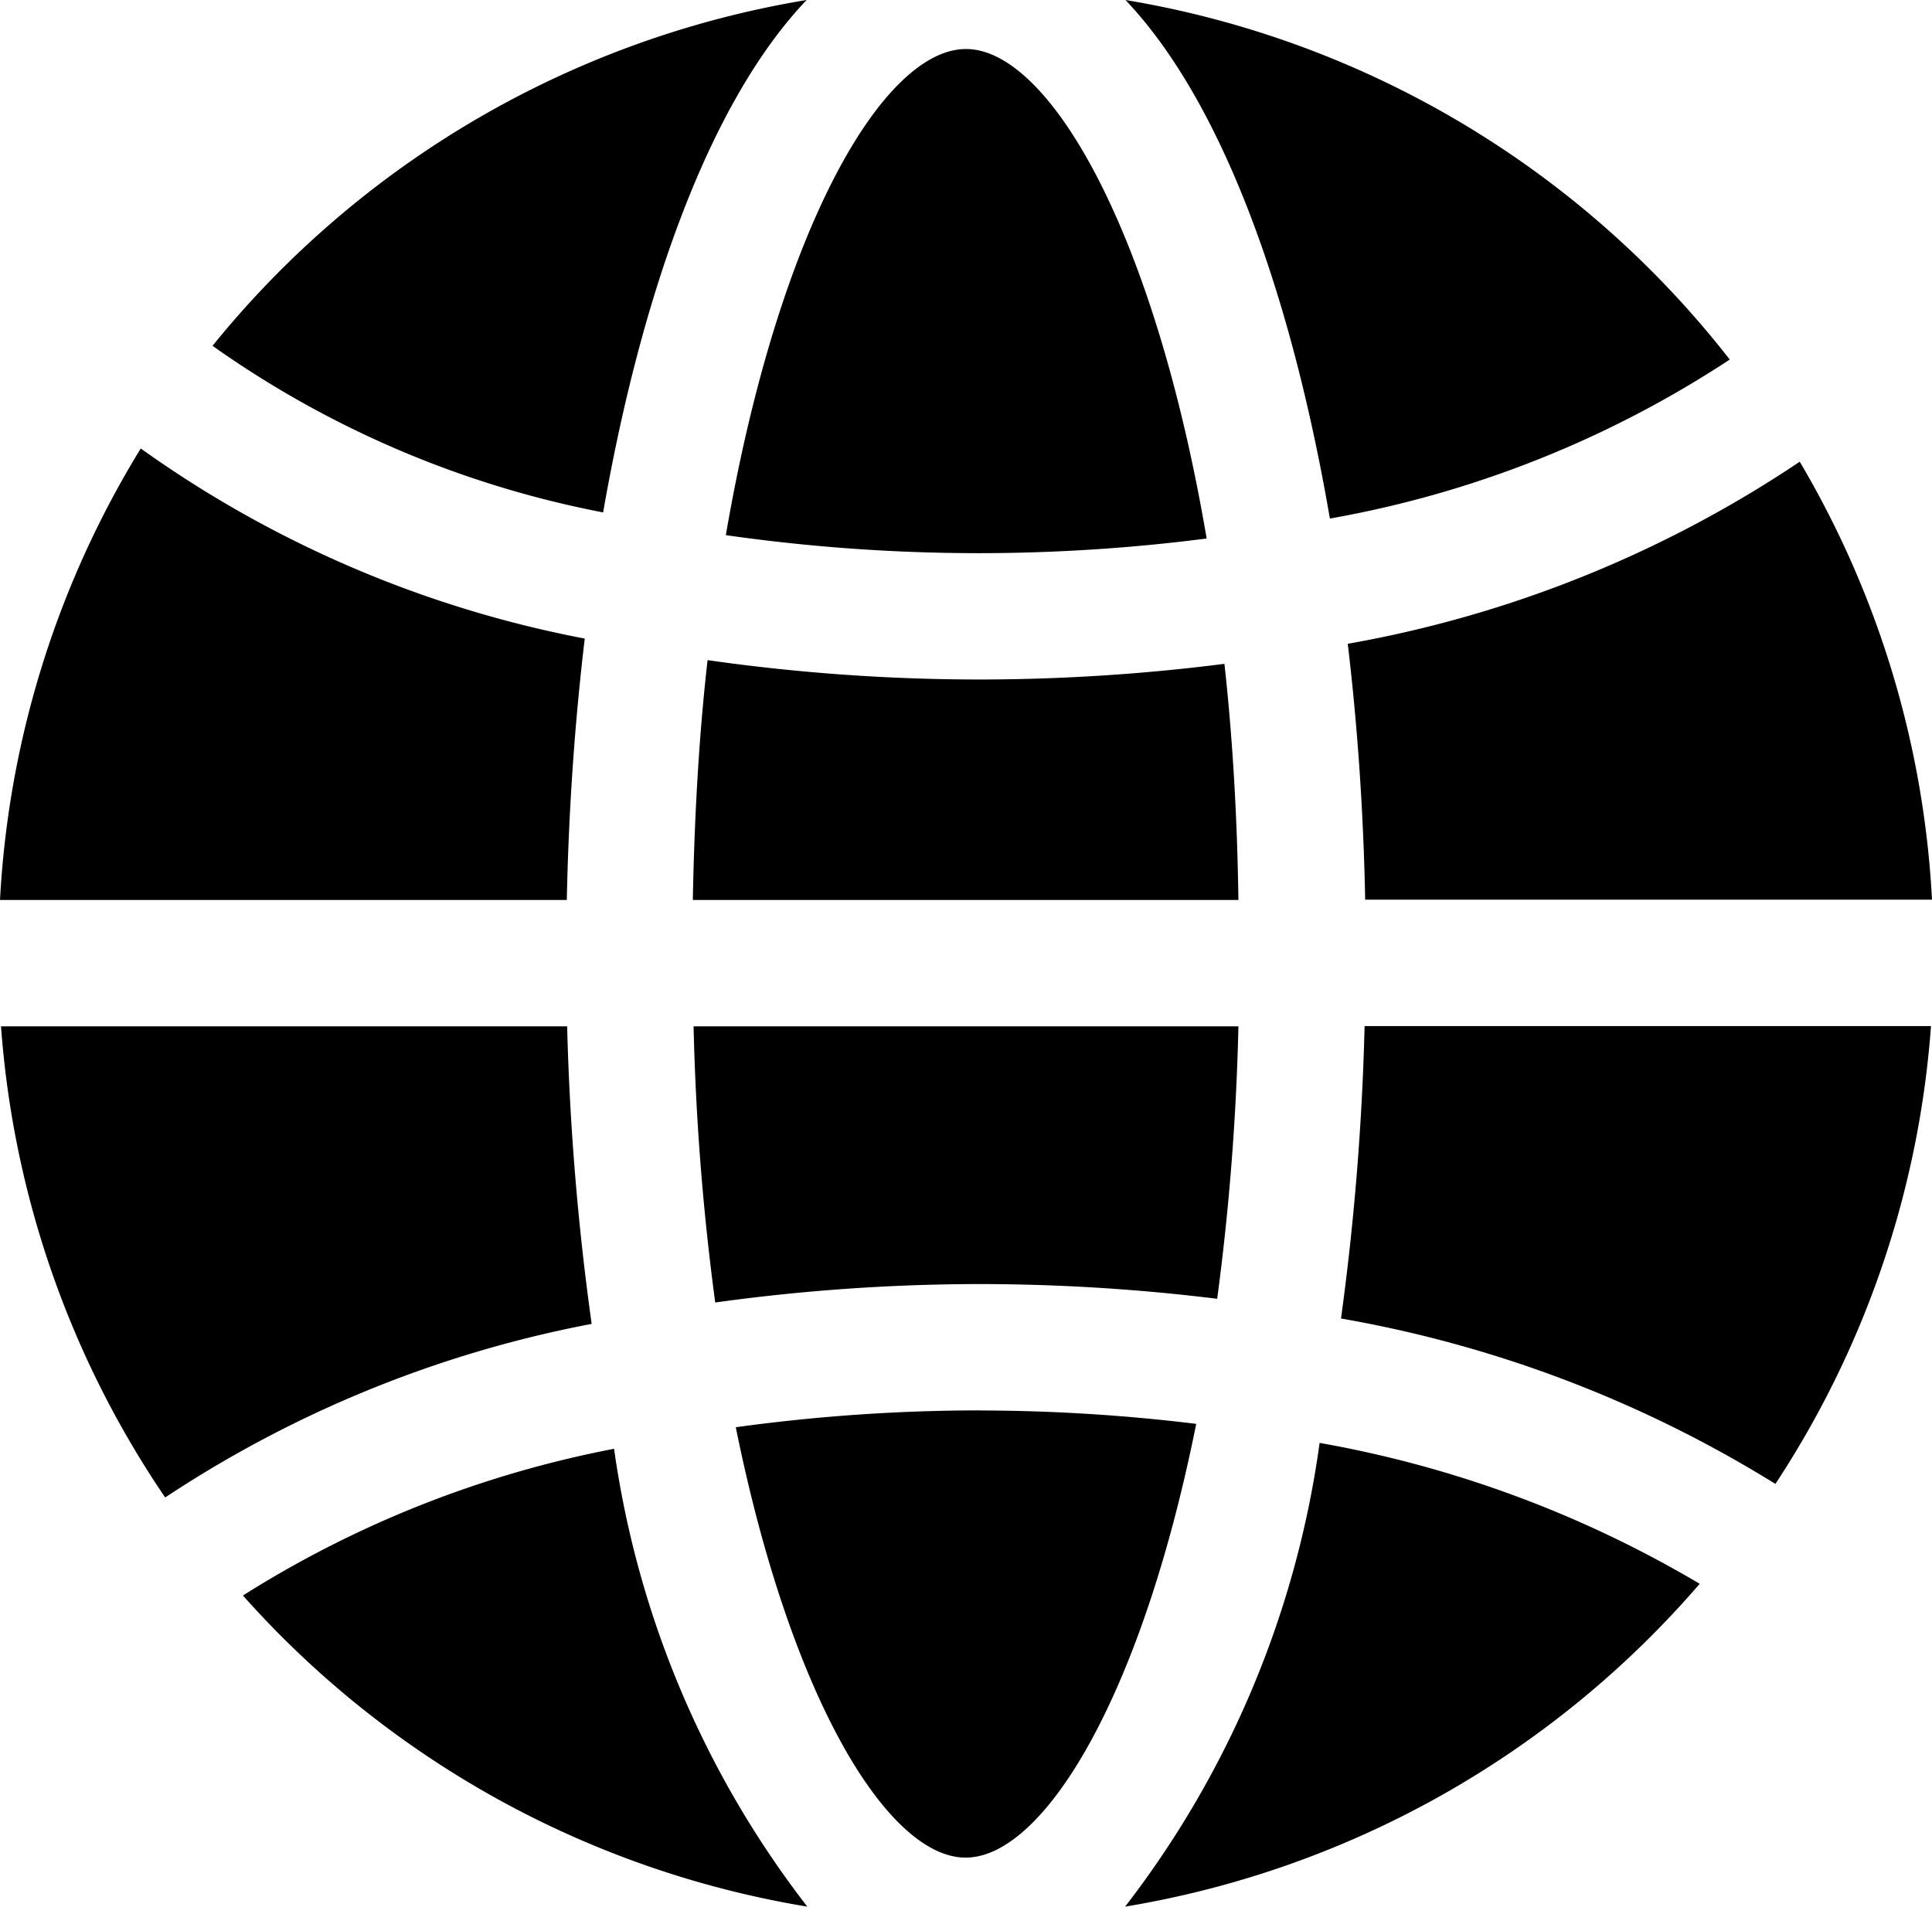
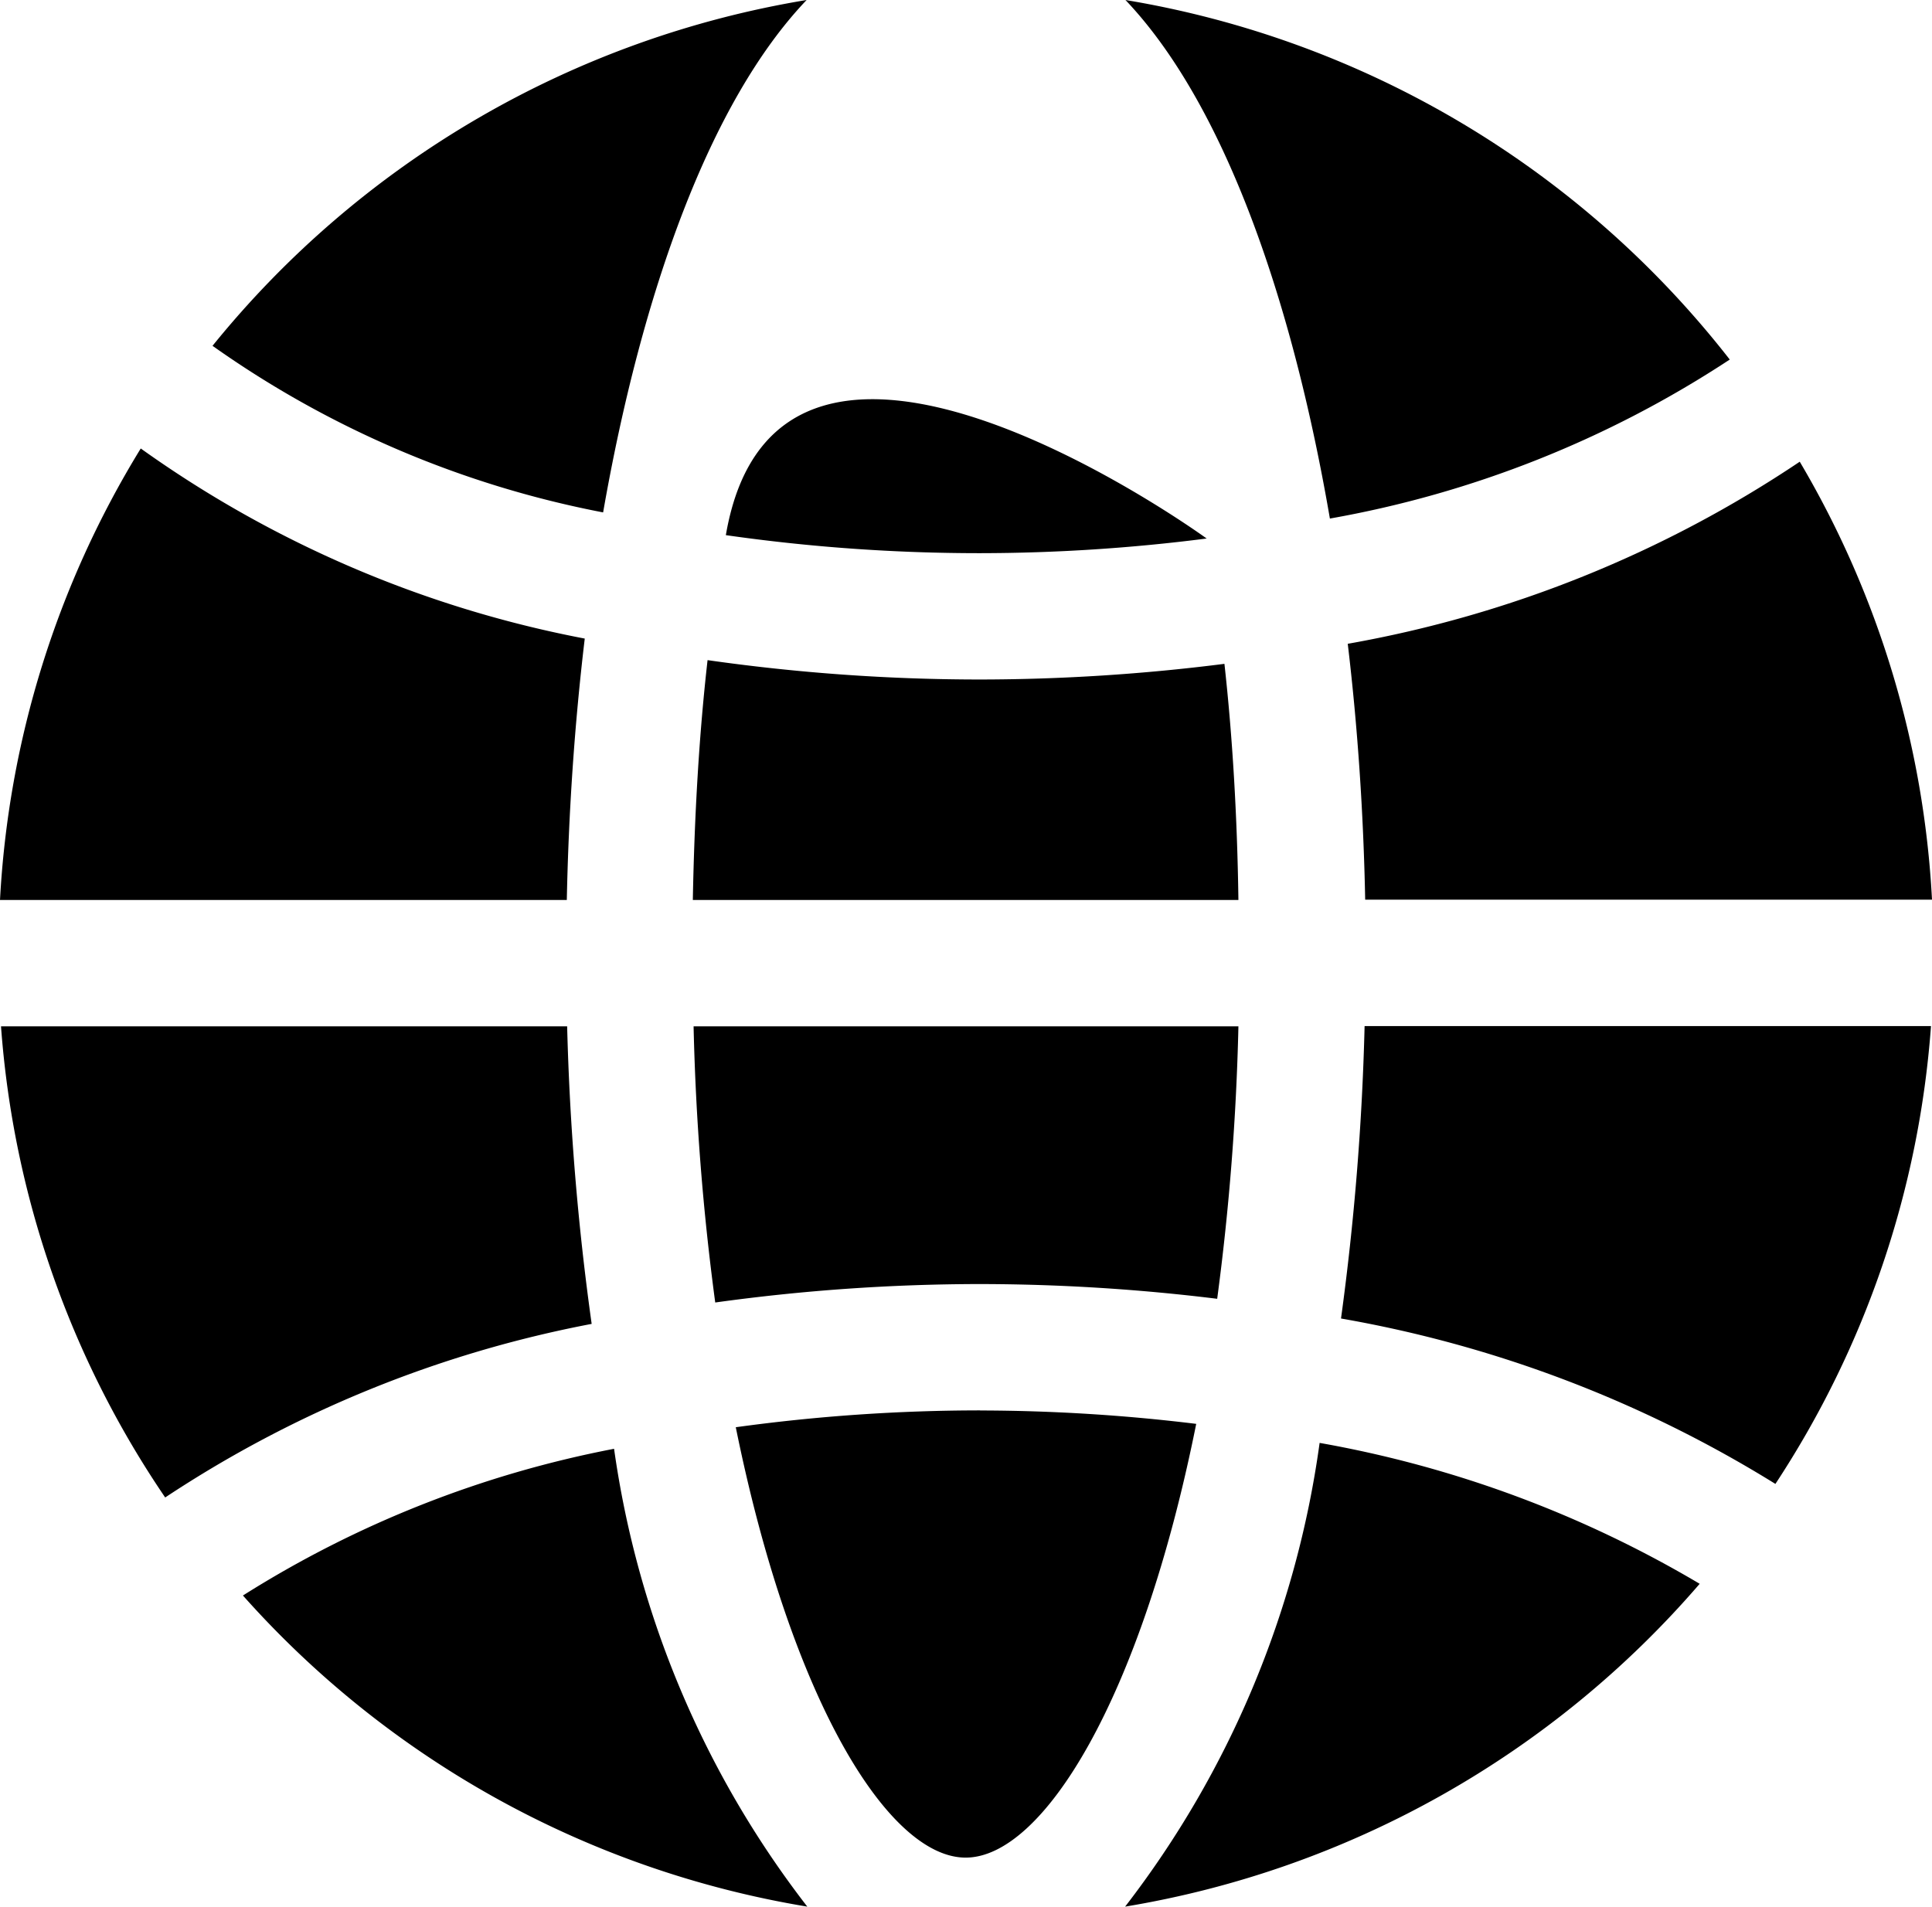
<svg xmlns="http://www.w3.org/2000/svg" width="22.936" height="22.638" viewBox="0 0 22.936 22.638">
-   <path d="M13.357,22.819a11.475,11.475,0,0,0,6.821-3.833,13.422,13.422,0,0,0-4.512-1.673A11.589,11.589,0,0,1,13.357,22.819ZM6.942,7.763A13.365,13.365,0,0,1,1.671,5.506,11.4,11.4,0,0,0,0,10.867H6.729C6.75,9.823,6.821,8.779,6.942,7.763Zm9.265,3.1h6.729a11.391,11.391,0,0,0-1.57-5.2A13.992,13.992,0,0,1,16,7.825C16.119,8.822,16.187,9.845,16.207,10.867ZM20.535,4.45A11.481,11.481,0,0,0,13.361.181c1.152,1.211,1.97,3.5,2.427,6.157A12.633,12.633,0,0,0,20.535,4.45ZM15.92,15.836A14.5,14.5,0,0,1,21.077,17.8a11.393,11.393,0,0,0,1.847-5.436H16.2A31.227,31.227,0,0,1,15.92,15.836ZM9.576.181A11.479,11.479,0,0,0,2.523,4.287,11.9,11.9,0,0,0,7.16,6.265C7.619,3.64,8.433,1.38,9.576.181Zm4.96,7.882a23.163,23.163,0,0,1-2.9.186A22.94,22.94,0,0,1,8.4,8.019c-.1.879-.156,1.835-.175,2.848h6.477C14.688,9.871,14.632,8.929,14.536,8.063ZM2.884,19.125a11.467,11.467,0,0,0,6.7,3.694,11.5,11.5,0,0,1-2.294-5.436A12.745,12.745,0,0,0,2.884,19.125ZM11.635,6.749a21.293,21.293,0,0,0,2.69-.174C13.7,2.9,12.446.763,11.468.763S9.244,2.88,8.617,6.535A21.28,21.28,0,0,0,11.635,6.749Zm-4.9,5.618H.012a11.416,11.416,0,0,0,1.949,5.594A13.853,13.853,0,0,1,7.024,15.9,31.1,31.1,0,0,1,6.733,12.367Zm4.9,3.06a23.2,23.2,0,0,1,2.815.175,29.473,29.473,0,0,0,.252-3.235H8.234a29.666,29.666,0,0,0,.257,3.279A22.99,22.99,0,0,1,11.635,15.427Zm0,1.5a21.311,21.311,0,0,0-2.9.2c.658,3.248,1.814,5.11,2.729,5.11s2.081-1.877,2.737-5.15A21.4,21.4,0,0,0,11.635,16.928Z" transform="translate(0 -0.181)" fill-rule="evenodd" />
+   <path d="M13.357,22.819a11.475,11.475,0,0,0,6.821-3.833,13.422,13.422,0,0,0-4.512-1.673A11.589,11.589,0,0,1,13.357,22.819ZM6.942,7.763A13.365,13.365,0,0,1,1.671,5.506,11.4,11.4,0,0,0,0,10.867H6.729C6.75,9.823,6.821,8.779,6.942,7.763Zm9.265,3.1h6.729a11.391,11.391,0,0,0-1.57-5.2A13.992,13.992,0,0,1,16,7.825C16.119,8.822,16.187,9.845,16.207,10.867ZM20.535,4.45A11.481,11.481,0,0,0,13.361.181c1.152,1.211,1.97,3.5,2.427,6.157A12.633,12.633,0,0,0,20.535,4.45ZM15.92,15.836A14.5,14.5,0,0,1,21.077,17.8a11.393,11.393,0,0,0,1.847-5.436H16.2A31.227,31.227,0,0,1,15.92,15.836ZM9.576.181A11.479,11.479,0,0,0,2.523,4.287,11.9,11.9,0,0,0,7.16,6.265C7.619,3.64,8.433,1.38,9.576.181Zm4.96,7.882a23.163,23.163,0,0,1-2.9.186A22.94,22.94,0,0,1,8.4,8.019c-.1.879-.156,1.835-.175,2.848h6.477C14.688,9.871,14.632,8.929,14.536,8.063ZM2.884,19.125a11.467,11.467,0,0,0,6.7,3.694,11.5,11.5,0,0,1-2.294-5.436A12.745,12.745,0,0,0,2.884,19.125ZM11.635,6.749a21.293,21.293,0,0,0,2.69-.174S9.244,2.88,8.617,6.535A21.28,21.28,0,0,0,11.635,6.749Zm-4.9,5.618H.012a11.416,11.416,0,0,0,1.949,5.594A13.853,13.853,0,0,1,7.024,15.9,31.1,31.1,0,0,1,6.733,12.367Zm4.9,3.06a23.2,23.2,0,0,1,2.815.175,29.473,29.473,0,0,0,.252-3.235H8.234a29.666,29.666,0,0,0,.257,3.279A22.99,22.99,0,0,1,11.635,15.427Zm0,1.5a21.311,21.311,0,0,0-2.9.2c.658,3.248,1.814,5.11,2.729,5.11s2.081-1.877,2.737-5.15A21.4,21.4,0,0,0,11.635,16.928Z" transform="translate(0 -0.181)" fill-rule="evenodd" />
</svg>